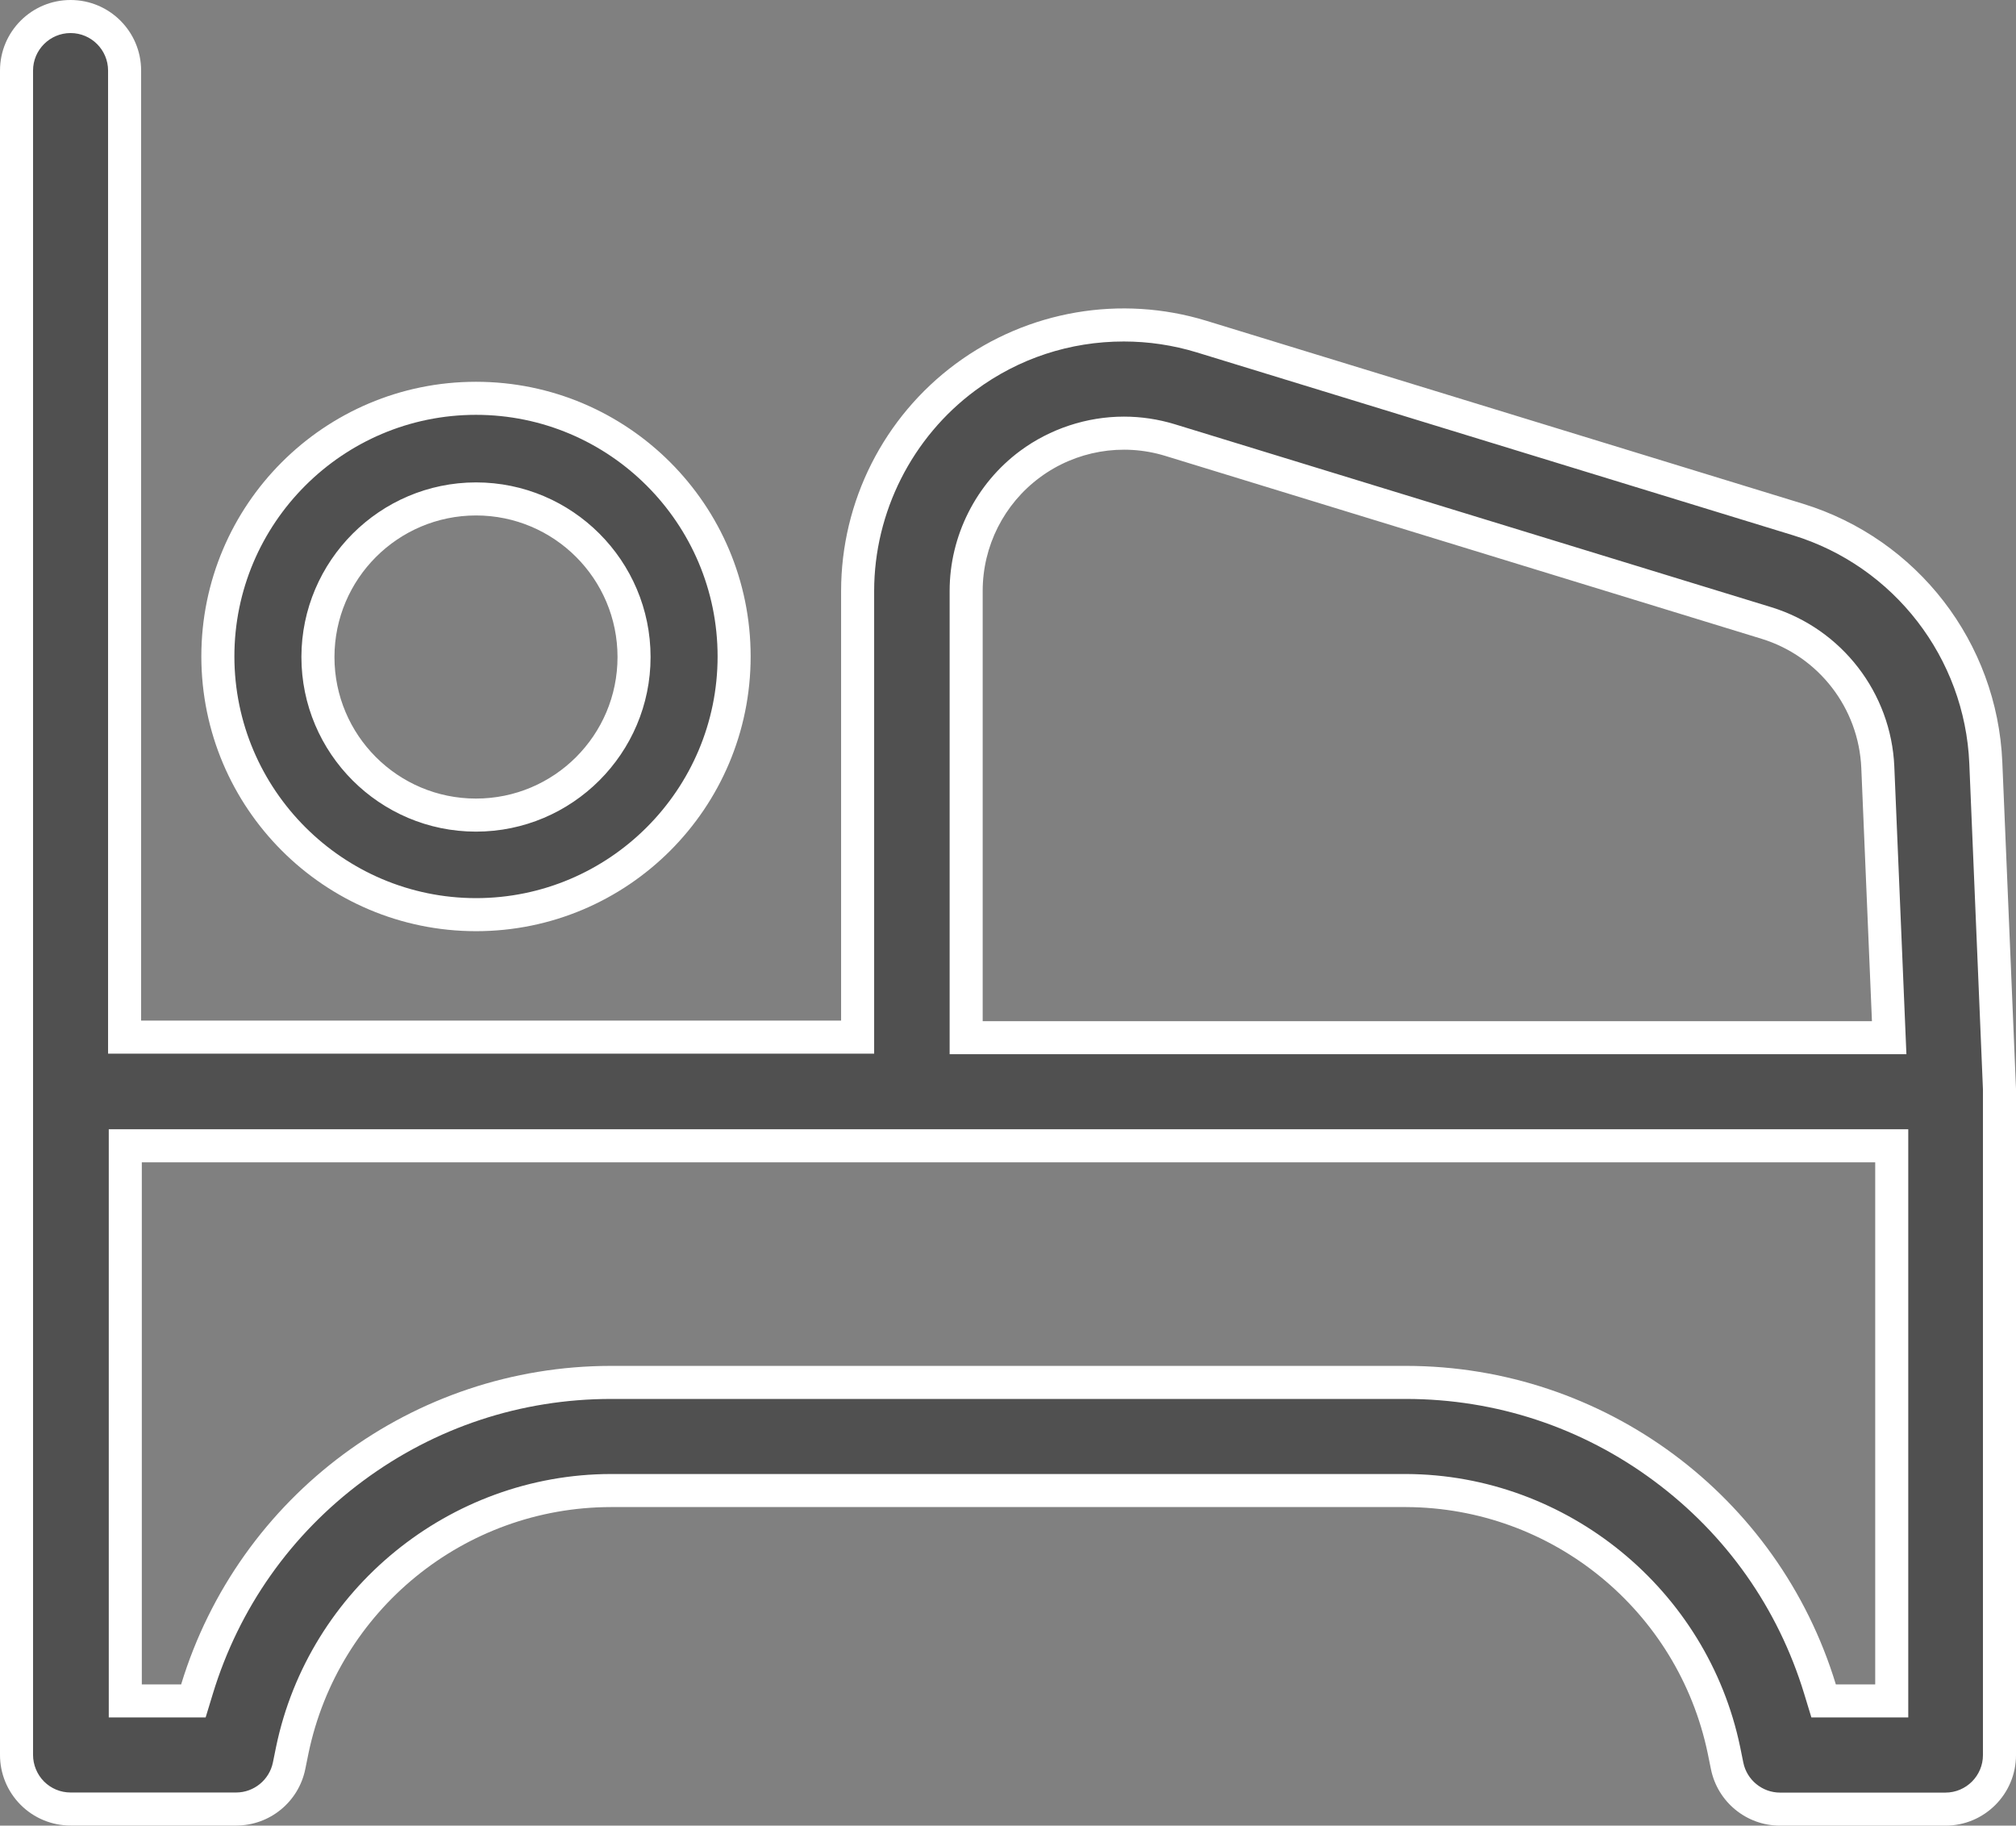
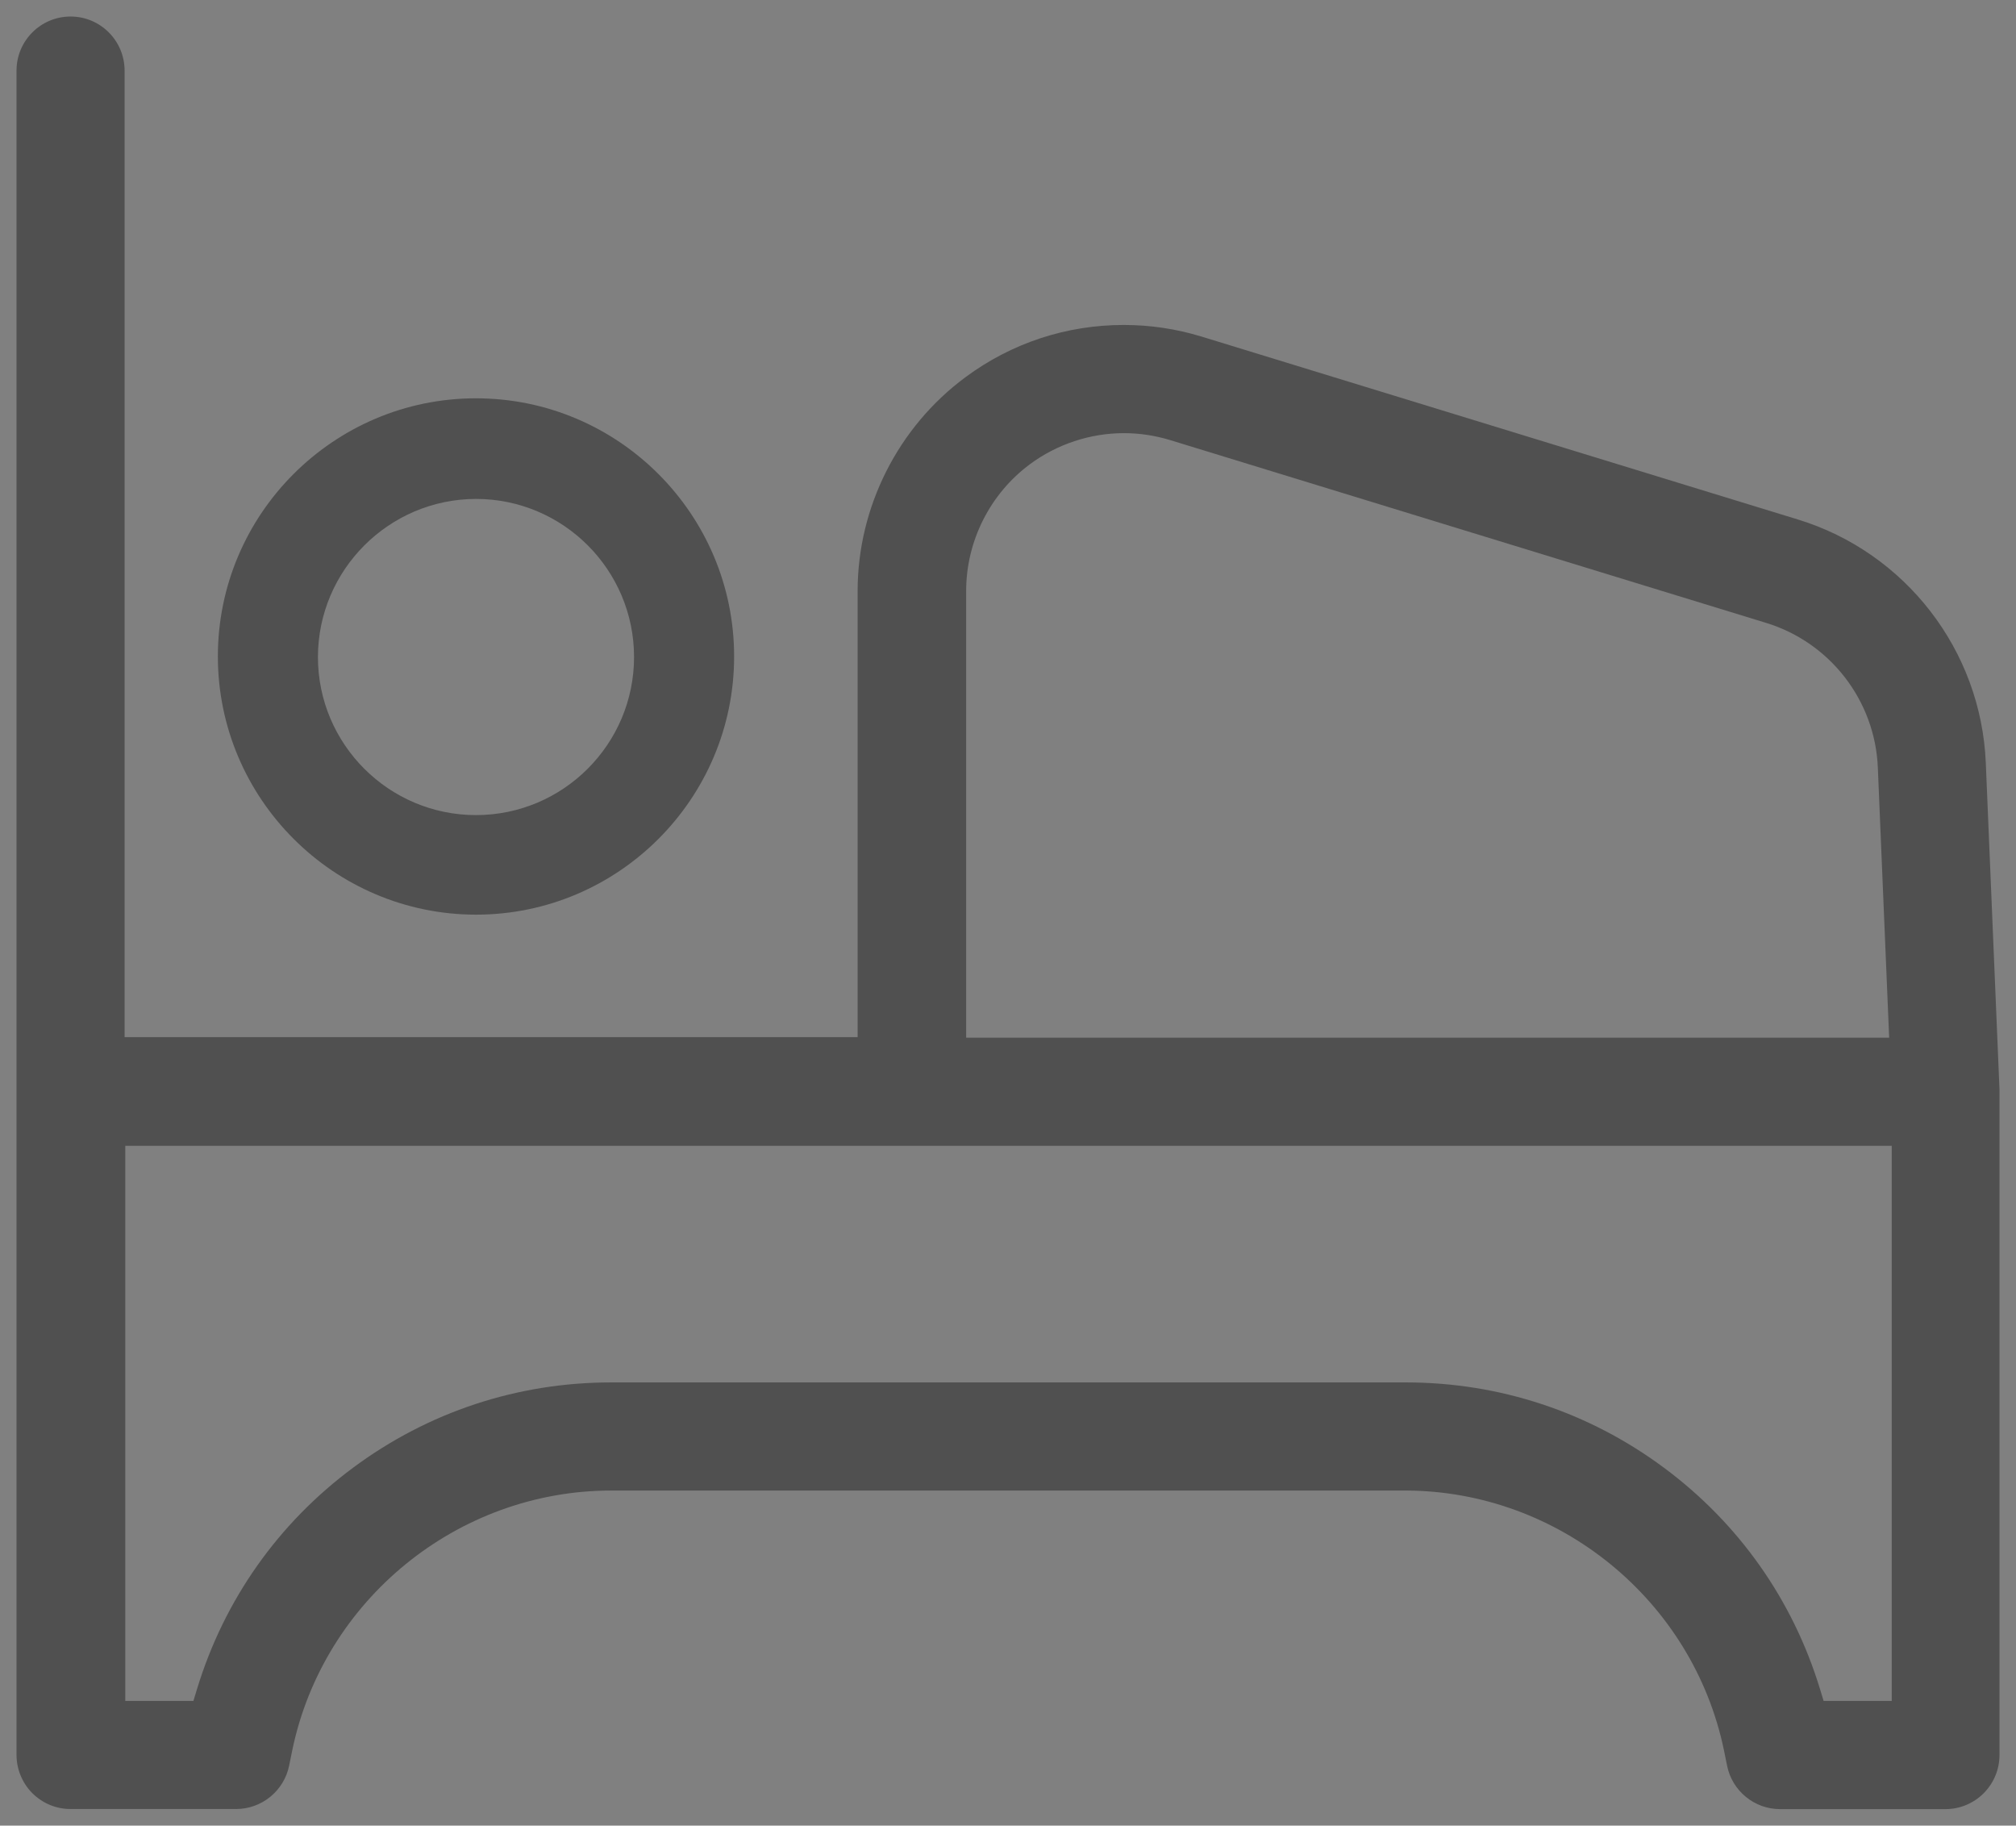
<svg xmlns="http://www.w3.org/2000/svg" id="Hospitality" width="61" height="55.231" viewBox="0 0 61 55.231">
  <rect x="0" y="0" width="61" height="55.231" fill="#808080" stroke="none" />
  <g id="Path_146" data-name="Path 146" transform="translate(-69.778 -121.896)" fill="#505050">
    <path d="M 84.181 149.567 C 79.877 149.564 76.373 146.06 76.37 141.756 C 76.37 137.45 79.874 133.946 84.18 133.946 C 88.487 133.946 91.991 137.45 91.991 141.756 C 91.991 146.063 88.487 149.567 84.18 149.567 L 84.181 149.567 Z M 84.18 136.99 C 81.547 136.994 79.402 139.139 79.398 141.772 C 79.398 144.41 81.543 146.555 84.18 146.555 C 86.818 146.555 88.963 144.41 88.963 141.773 C 88.963 139.135 86.818 136.99 84.18 136.99 L 84.18 136.99 L 84.18 136.99 Z" stroke="none" />
-     <path d="M 84.181 149.067 L 84.181 149.067 C 88.212 149.067 91.491 145.787 91.491 141.756 C 91.491 137.725 88.211 134.446 84.18 134.446 C 80.149 134.446 76.87 137.725 76.87 141.756 C 76.873 145.784 80.153 149.064 84.181 149.067 M 84.179 136.49 L 84.18 136.49 C 87.093 136.49 89.463 138.86 89.463 141.773 C 89.463 144.685 87.093 147.055 84.18 147.055 C 81.268 147.055 78.898 144.685 78.898 141.771 C 78.902 138.863 81.271 136.494 84.179 136.49 M 84.18 150.067 C 79.592 150.063 75.874 146.345 75.87 141.756 C 75.87 137.167 79.591 133.446 84.18 133.446 C 88.77 133.446 92.491 137.167 92.491 141.756 C 92.491 146.346 88.77 150.067 84.18 150.067 Z M 84.18 137.49 C 81.817 137.493 79.901 139.409 79.898 141.773 C 79.898 144.138 81.815 146.055 84.18 146.055 C 86.546 146.055 88.463 144.138 88.463 141.773 C 88.463 139.407 86.546 137.49 84.18 137.49 L 84.18 137.49 Z" stroke="none" fill="#fff" />
  </g>
  <g id="Path_147" data-name="Path 147" transform="translate(-27.498 -49.186)" fill="#505050">
    <path d="M 86.363 103.917 L 81.357 103.917 C 80.584 103.917 79.91 103.366 79.757 102.607 L 79.661 102.135 C 78.719 97.603 74.677 94.3 70.051 94.279 L 45.981 94.279 C 41.342 94.286 37.289 97.588 36.343 102.129 L 36.246 102.604 C 36.092 103.362 35.419 103.913 34.645 103.914 L 29.64 103.914 L 29.637 103.914 L 29.634 103.914 C 29.196 103.914 28.785 103.743 28.476 103.434 C 28.17 103.128 27.996 102.704 27.998 102.271 L 27.998 51.321 C 27.998 50.419 28.731 49.686 29.633 49.686 C 30.535 49.686 31.268 50.419 31.268 51.321 L 31.268 80.062 L 31.268 80.562 L 31.768 80.562 L 52.948 80.562 L 53.448 80.562 L 53.448 80.062 L 53.448 67.06 C 53.451 64.522 54.672 62.104 56.714 60.595 C 58.11 59.562 59.766 59.017 61.502 59.017 C 62.299 59.017 63.09 59.135 63.853 59.368 L 81.905 64.904 C 85.158 65.904 87.441 68.861 87.584 72.262 L 87.998 82.136 L 87.998 82.17 L 87.998 82.215 L 87.998 102.282 C 87.998 103.184 87.265 103.917 86.363 103.917 Z M 45.981 91.008 L 70.045 91.008 C 72.872 91.01 75.567 91.9 77.838 93.583 C 80.109 95.266 81.745 97.585 82.569 100.289 L 82.677 100.644 L 83.047 100.644 L 84.238 100.644 L 84.738 100.644 L 84.738 100.144 L 84.738 84.35 L 84.738 83.85 L 84.238 83.85 L 31.789 83.85 L 31.289 83.85 L 31.289 84.35 L 31.289 100.144 L 31.289 100.644 L 31.789 100.644 L 32.979 100.644 L 33.35 100.644 L 33.458 100.289 C 34.281 97.585 35.917 95.266 38.189 93.583 C 40.46 91.9 43.155 91.01 45.982 91.008 L 45.981 91.008 Z M 61.505 62.29 C 60.489 62.29 59.48 62.623 58.664 63.228 C 57.455 64.123 56.733 65.556 56.732 67.06 L 56.732 80.079 L 56.732 80.579 L 57.232 80.579 L 84.139 80.579 L 84.66 80.579 L 84.638 80.059 L 84.317 72.398 C 84.23 70.38 82.876 68.627 80.946 68.033 L 62.894 62.497 C 62.442 62.36 61.976 62.29 61.505 62.29 Z" stroke="none" />
-     <path d="M 86.363 103.417 C 86.989 103.417 87.498 102.908 87.498 102.282 L 87.498 82.146 L 87.085 72.283 C 86.95 69.093 84.809 66.32 81.759 65.382 L 63.707 59.846 C 62.992 59.628 62.25 59.517 61.502 59.517 C 59.874 59.517 58.32 60.028 57.011 60.997 C 55.096 62.413 53.951 64.68 53.948 67.06 L 53.948 81.062 L 30.768 81.062 L 30.768 51.321 C 30.768 50.695 30.259 50.186 29.633 50.186 C 29.007 50.186 28.498 50.695 28.498 51.321 L 28.498 102.273 C 28.497 102.574 28.618 102.868 28.83 103.081 C 29.044 103.295 29.328 103.413 29.631 103.414 L 29.64 103.414 L 34.645 103.414 C 35.182 103.413 35.649 103.031 35.756 102.504 L 35.853 102.027 C 36.847 97.256 41.106 93.787 45.981 93.779 L 70.053 93.779 C 74.914 93.801 79.16 97.272 80.151 102.035 L 80.247 102.508 C 80.353 103.034 80.821 103.417 81.357 103.417 L 86.363 103.417 M 45.981 91.508 L 45.982 91.508 C 43.263 91.51 40.671 92.366 38.486 93.985 C 36.302 95.604 34.728 97.834 33.936 100.435 L 33.72 101.144 L 30.789 101.144 L 30.789 83.35 L 85.238 83.35 L 85.238 101.144 L 82.307 101.144 L 82.091 100.435 C 81.299 97.834 79.725 95.604 77.54 93.985 C 75.356 92.366 72.764 91.51 70.045 91.508 L 45.981 91.508 M 61.505 61.79 C 62.025 61.79 62.54 61.867 63.04 62.019 L 81.093 67.555 C 83.225 68.211 84.721 70.148 84.816 72.377 L 85.182 81.079 L 56.232 81.079 L 56.232 67.059 C 56.233 65.398 57.031 63.815 58.366 62.826 C 59.268 62.158 60.383 61.79 61.505 61.79 M 86.363 104.417 L 81.357 104.417 C 80.342 104.416 79.468 103.701 79.267 102.706 L 79.171 102.234 C 78.271 97.907 74.468 94.799 70.049 94.779 L 45.981 94.779 C 41.553 94.786 37.735 97.895 36.832 102.231 L 36.736 102.703 C 36.535 103.698 35.661 104.413 34.646 104.414 L 29.64 104.414 L 29.64 104.414 C 29.071 104.416 28.524 104.19 28.122 103.787 C 27.72 103.384 27.495 102.838 27.498 102.268 L 27.498 51.321 C 27.498 50.142 28.454 49.186 29.633 49.186 C 30.812 49.186 31.768 50.142 31.768 51.321 L 31.768 80.062 L 52.948 80.062 L 52.948 67.06 C 52.951 64.351 54.238 61.803 56.416 60.192 C 58.595 58.582 61.408 58.098 63.999 58.89 L 82.052 64.426 C 85.514 65.491 87.931 68.621 88.084 72.241 L 88.498 82.126 C 88.498 82.139 88.498 82.156 88.498 82.17 C 88.498 82.184 88.498 82.215 88.498 82.215 L 88.498 102.282 C 88.498 103.461 87.542 104.417 86.363 104.417 Z M 45.981 90.508 L 70.045 90.508 C 76.027 90.511 81.304 94.422 83.047 100.144 L 84.238 100.144 L 84.238 84.35 L 31.789 84.35 L 31.789 100.144 L 32.979 100.144 C 34.722 94.422 40 90.511 45.981 90.508 Z M 84.139 80.079 L 83.817 72.419 C 83.739 70.609 82.531 69.044 80.799 68.511 L 62.747 62.975 C 61.453 62.582 60.049 62.825 58.962 63.63 C 57.874 64.435 57.233 65.708 57.232 67.06 L 57.232 80.079 L 84.139 80.079 Z" stroke="none" fill="#fff" />
  </g>
</svg>